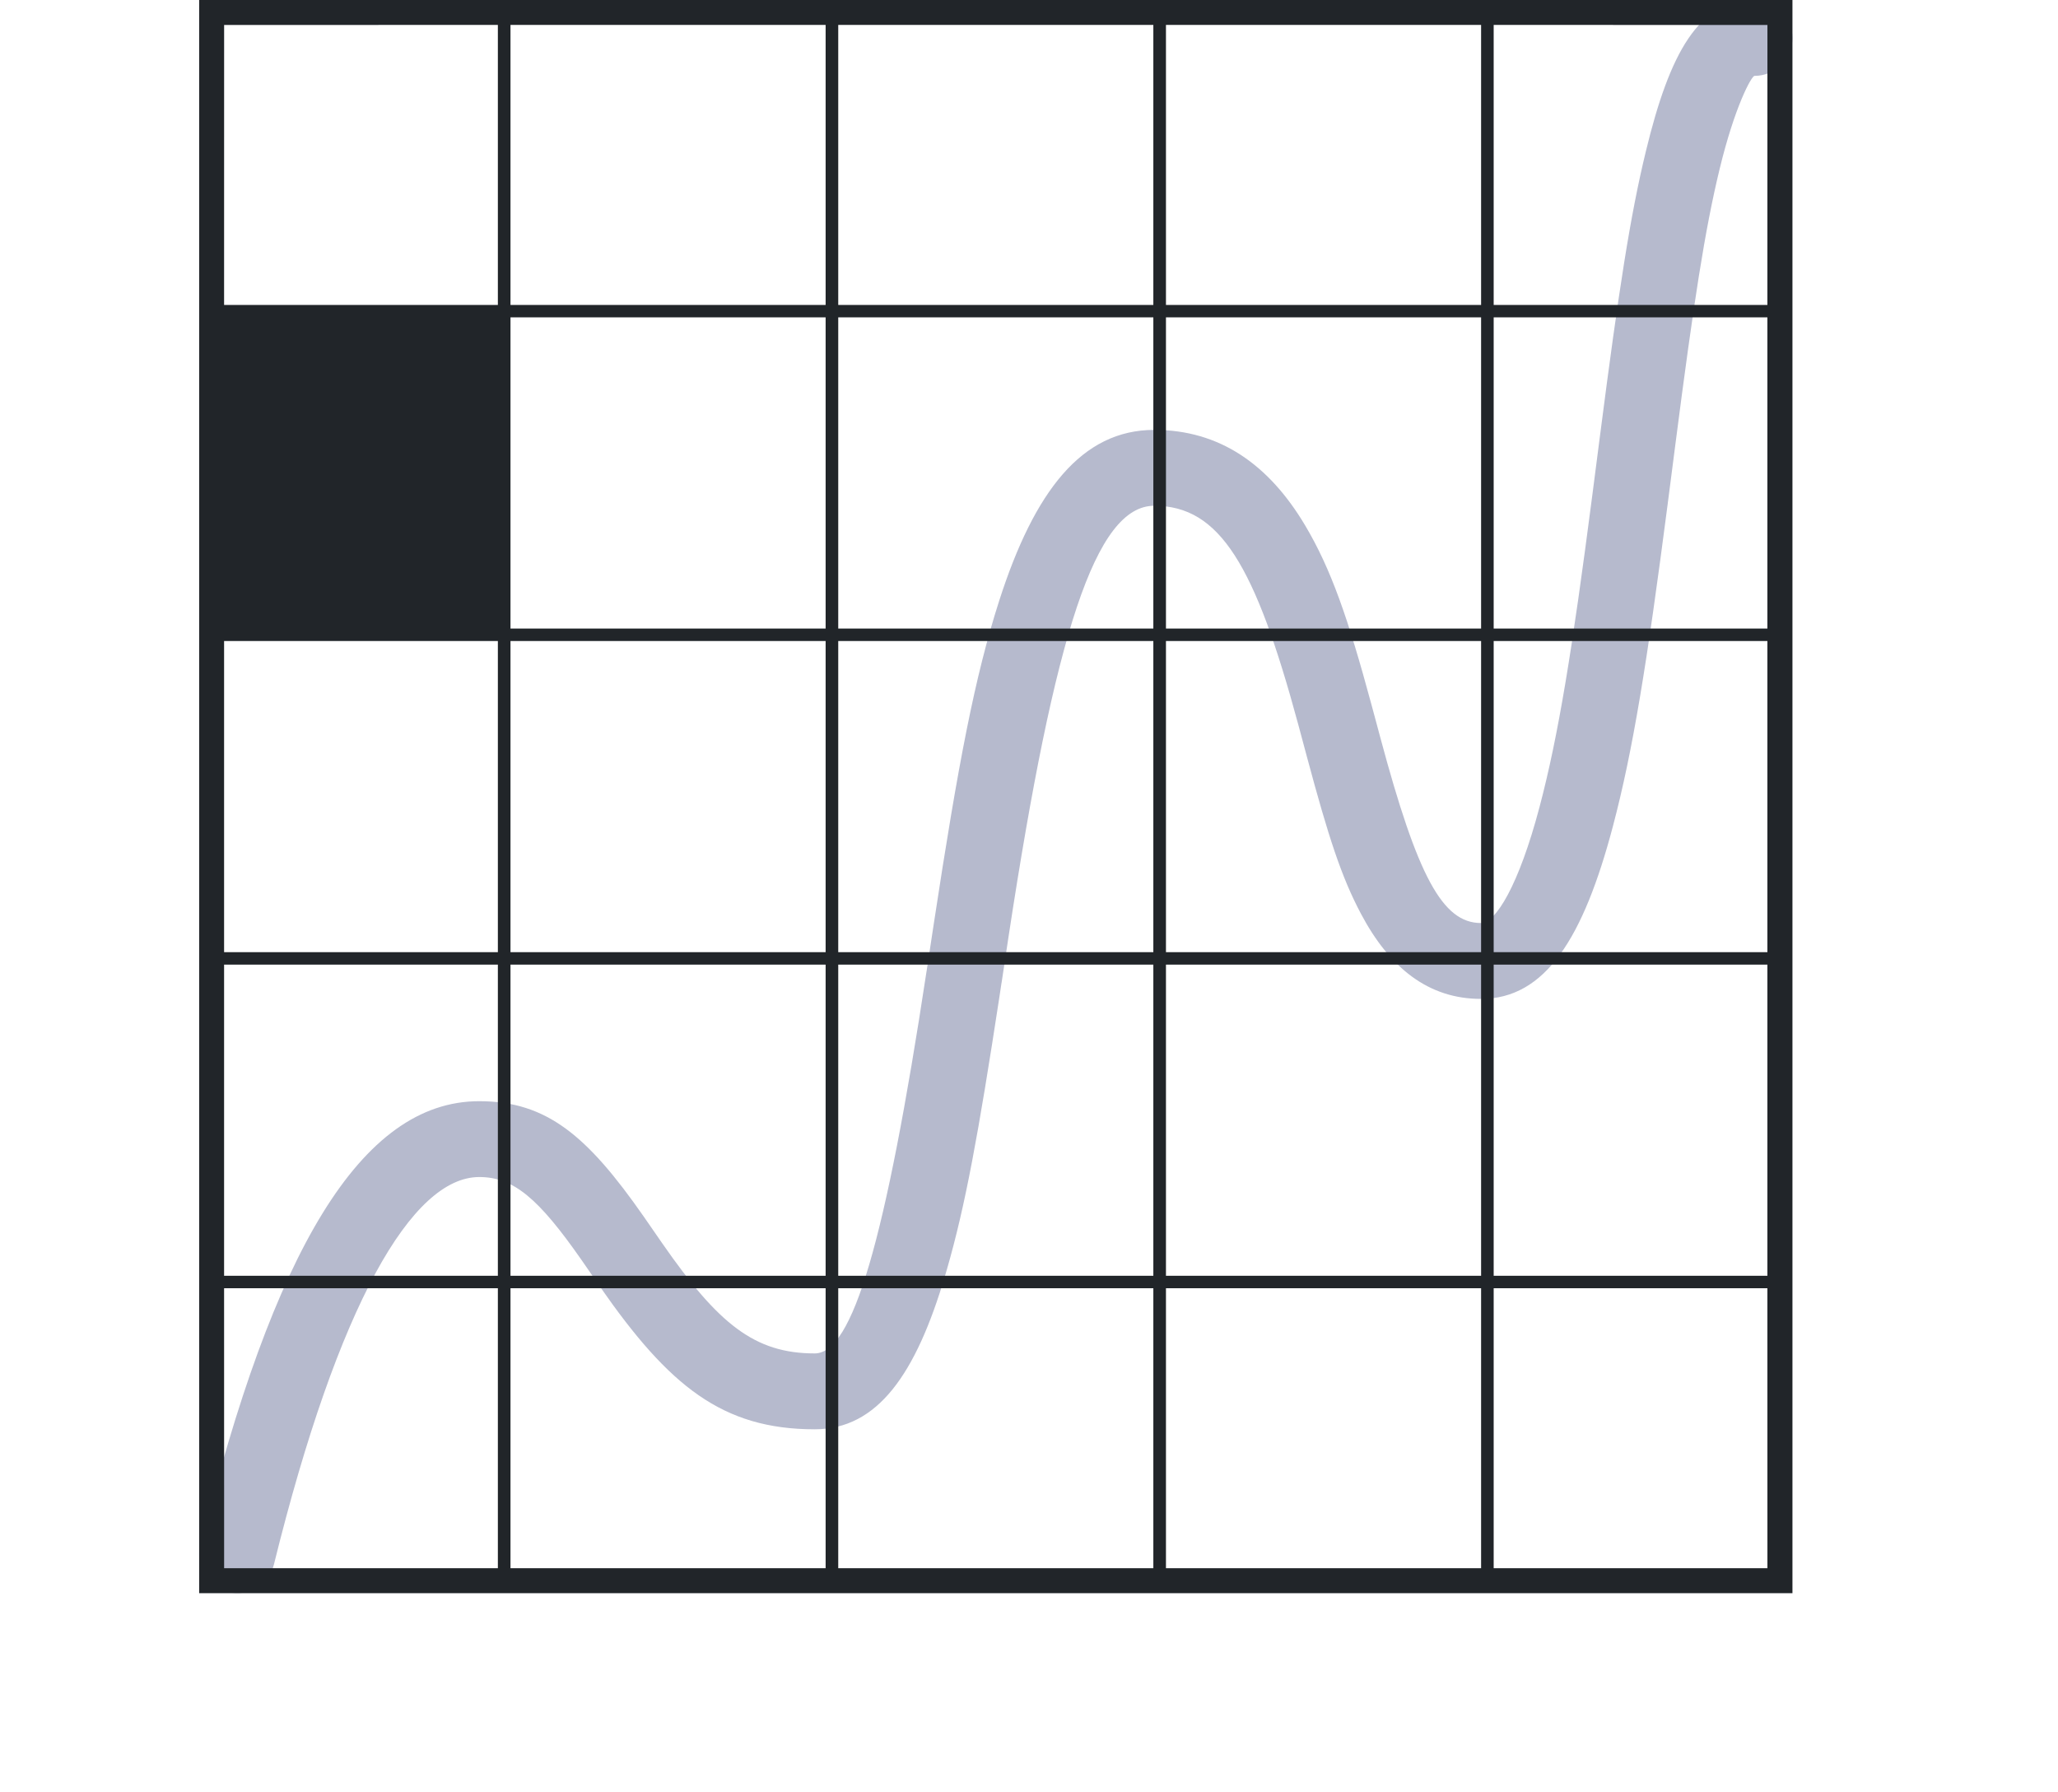
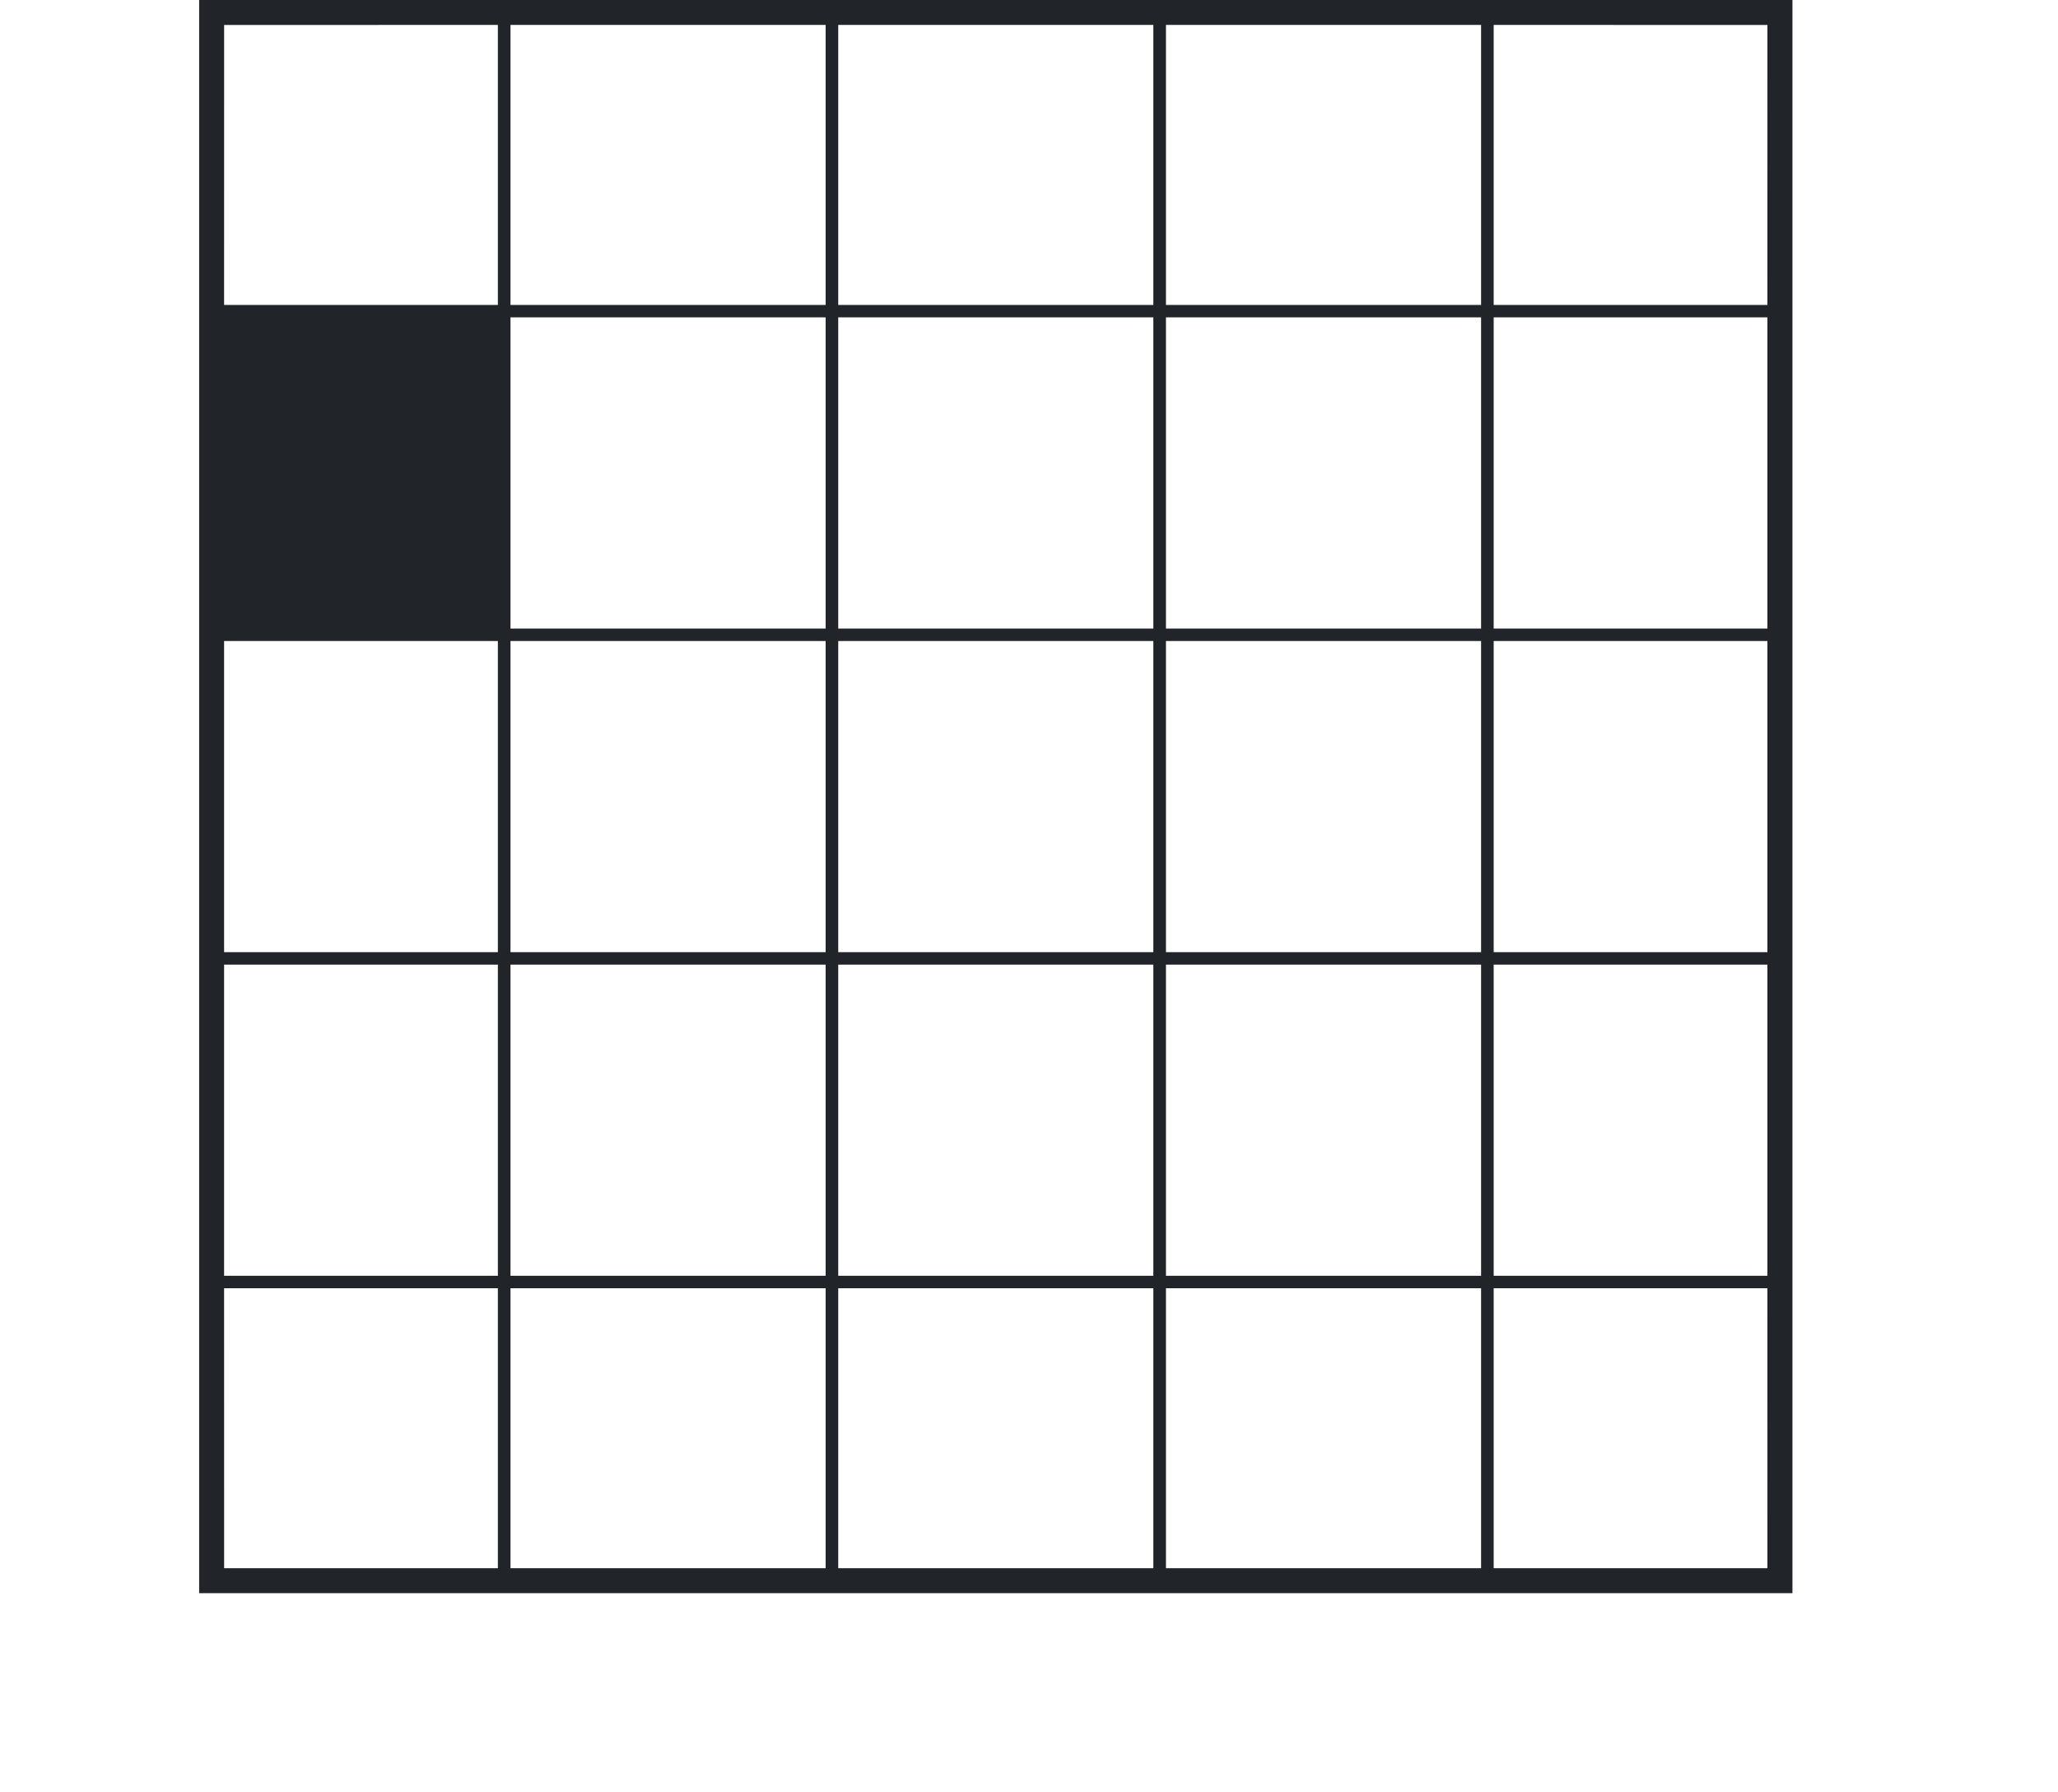
<svg xmlns="http://www.w3.org/2000/svg" width="62px" height="54px" viewBox="0 0 62 54" version="1.1">
  <title>AA67EC3D-D33C-4C50-B113-9EB9D330B1D7@1x</title>
  <g id="No-Results-" stroke="none" stroke-width="1" fill="none" fill-rule="evenodd">
    <g id="SPEC-NO-RESULTS-" transform="translate(-1601, -17688)">
      <g id="USA-Today-xs" transform="translate(1601, 17688)">
-         <rect id="Rectangle" x="0" y="0" width="62" height="54" />
-         <path d="M52.857,0 C53.488,0 54,0.512 54,1.143 C54,1.774 53.488,2.286 52.857,2.286 C52.768,2.286 52.265,3.195 51.805,5.096 C51.359,6.94 51.028,9.09 50.474,13.38 C50.467,13.432 50.292,14.796 50.24,15.194 C49.621,19.972 49.195,22.612 48.59,24.899 C47.704,28.249 46.561,30.095 44.615,30.095 C43.033,30.095 41.866,29.163 41.002,27.533 C40.413,26.423 40.024,25.228 39.38,22.828 C39.348,22.709 39.312,22.576 39.245,22.325 C39.19,22.12 39.15,21.97 39.11,21.822 C37.814,17.029 36.75,15.238 34.773,15.238 C33.01,15.238 31.78,19.066 30.39,28.179 C30.346,28.472 30.195,29.467 30.175,29.601 L30.173,29.61 L30.172,29.612 L30.116,29.986 C29.473,34.193 29.081,36.327 28.525,38.251 L28.475,38.421 C27.593,41.403 26.437,43.062 24.545,43.062 C21.76,43.062 20.154,41.755 18.08,38.772 C18.004,38.662 17.622,38.108 17.516,37.956 C16.224,36.105 15.471,35.462 14.437,35.462 C12.416,35.462 10.192,39.286 8.253,47.131 C8.101,47.744 7.482,48.118 6.869,47.966 C6.256,47.815 5.882,47.195 6.034,46.583 C8.226,37.712 10.865,33.177 14.437,33.177 C16.473,33.177 17.696,34.22 19.39,36.648 C19.501,36.806 19.884,37.363 19.957,37.467 C21.64,39.888 22.731,40.776 24.545,40.776 C25.684,40.776 26.673,37.434 27.913,29.267 L27.915,29.258 C27.935,29.124 28.086,28.128 28.131,27.835 C28.87,22.983 29.367,20.388 30.104,18.093 C31.162,14.801 32.588,12.952 34.773,12.952 C36.737,12.952 38.224,13.987 39.321,15.833 C40.098,17.141 40.613,18.622 41.316,21.225 C41.357,21.375 41.398,21.527 41.453,21.733 C41.521,21.986 41.556,22.117 41.588,22.236 C42.704,26.394 43.454,27.809 44.615,27.809 C45.056,27.809 45.754,26.683 46.38,24.315 C46.951,22.157 47.367,19.578 47.973,14.901 C48.025,14.504 48.2,13.14 48.207,13.088 C48.772,8.71 49.11,6.513 49.584,4.558 C50.303,1.586 51.18,0 52.857,0 Z" id="COLOR" fill="#B6BACD" fill-rule="nonzero" />
        <path d="M54,0 L54,48 L6,48 L6,0 L54,0 Z M6.752,47.247 L14.999,47.247 L14.999,38.812 L6.751,38.812 L6.752,47.247 Z M24.873,38.812 L15.379,38.812 L15.379,47.247 L24.873,47.247 L24.873,38.812 Z M34.746,38.812 L25.253,38.812 L25.253,47.247 L34.746,47.247 L34.746,38.812 Z M44.62,38.812 L35.126,38.812 L35.126,47.247 L44.62,47.247 L44.62,38.812 Z M53.245,38.812 L44.999,38.812 L44.999,47.247 L53.246,47.247 L53.245,38.812 Z M53.245,38.437 L53.245,29.062 L44.999,29.062 L44.999,38.437 L53.245,38.437 Z M6.751,38.437 L14.999,38.437 L14.999,29.062 L6.751,29.062 L6.751,38.437 Z M24.873,29.062 L15.379,29.062 L15.379,38.437 L24.873,38.437 L24.873,29.062 Z M34.746,29.062 L25.253,29.062 L25.253,38.437 L34.746,38.437 L34.746,29.062 Z M44.62,29.062 L35.126,29.062 L35.126,38.437 L44.62,38.437 L44.62,29.062 Z M53.245,28.687 L53.245,19.312 L44.999,19.312 L44.999,28.687 L53.245,28.687 Z M6.751,28.687 L14.999,28.687 L14.999,19.312 L6.751,19.312 L6.751,28.687 Z M24.873,19.312 L15.379,19.312 L15.379,28.687 L24.873,28.687 L24.873,19.312 Z M34.746,19.312 L25.253,19.312 L25.253,28.687 L34.746,28.687 L34.746,19.312 Z M44.62,19.312 L35.126,19.312 L35.126,28.687 L44.62,28.687 L44.62,19.312 Z M53.245,18.937 L53.245,9.562 L44.999,9.562 L44.999,18.937 L53.245,18.937 Z M24.873,9.562 L15.379,9.562 L15.379,18.937 L24.873,18.937 L24.873,9.562 Z M34.746,9.562 L25.253,9.562 L25.253,18.937 L34.746,18.937 L34.746,9.562 Z M44.62,9.562 L35.126,9.562 L35.126,18.937 L44.62,18.937 L44.62,9.562 Z M53.245,9.187 L53.246,0.752 L44.999,0.751 L44.999,9.187 L53.245,9.187 Z M14.999,0.751 L6.752,0.752 L6.751,9.187 L14.999,9.187 L14.999,0.751 Z M24.873,0.751 L15.379,0.751 L15.379,9.187 L24.873,9.187 L24.873,0.751 Z M34.746,0.751 L25.253,0.751 L25.253,9.187 L34.746,9.187 L34.746,0.751 Z M44.62,0.751 L35.126,0.751 L35.126,9.187 L44.62,9.187 L44.62,0.751 Z" id="Shape" fill="#212529" />
      </g>
    </g>
  </g>
</svg>